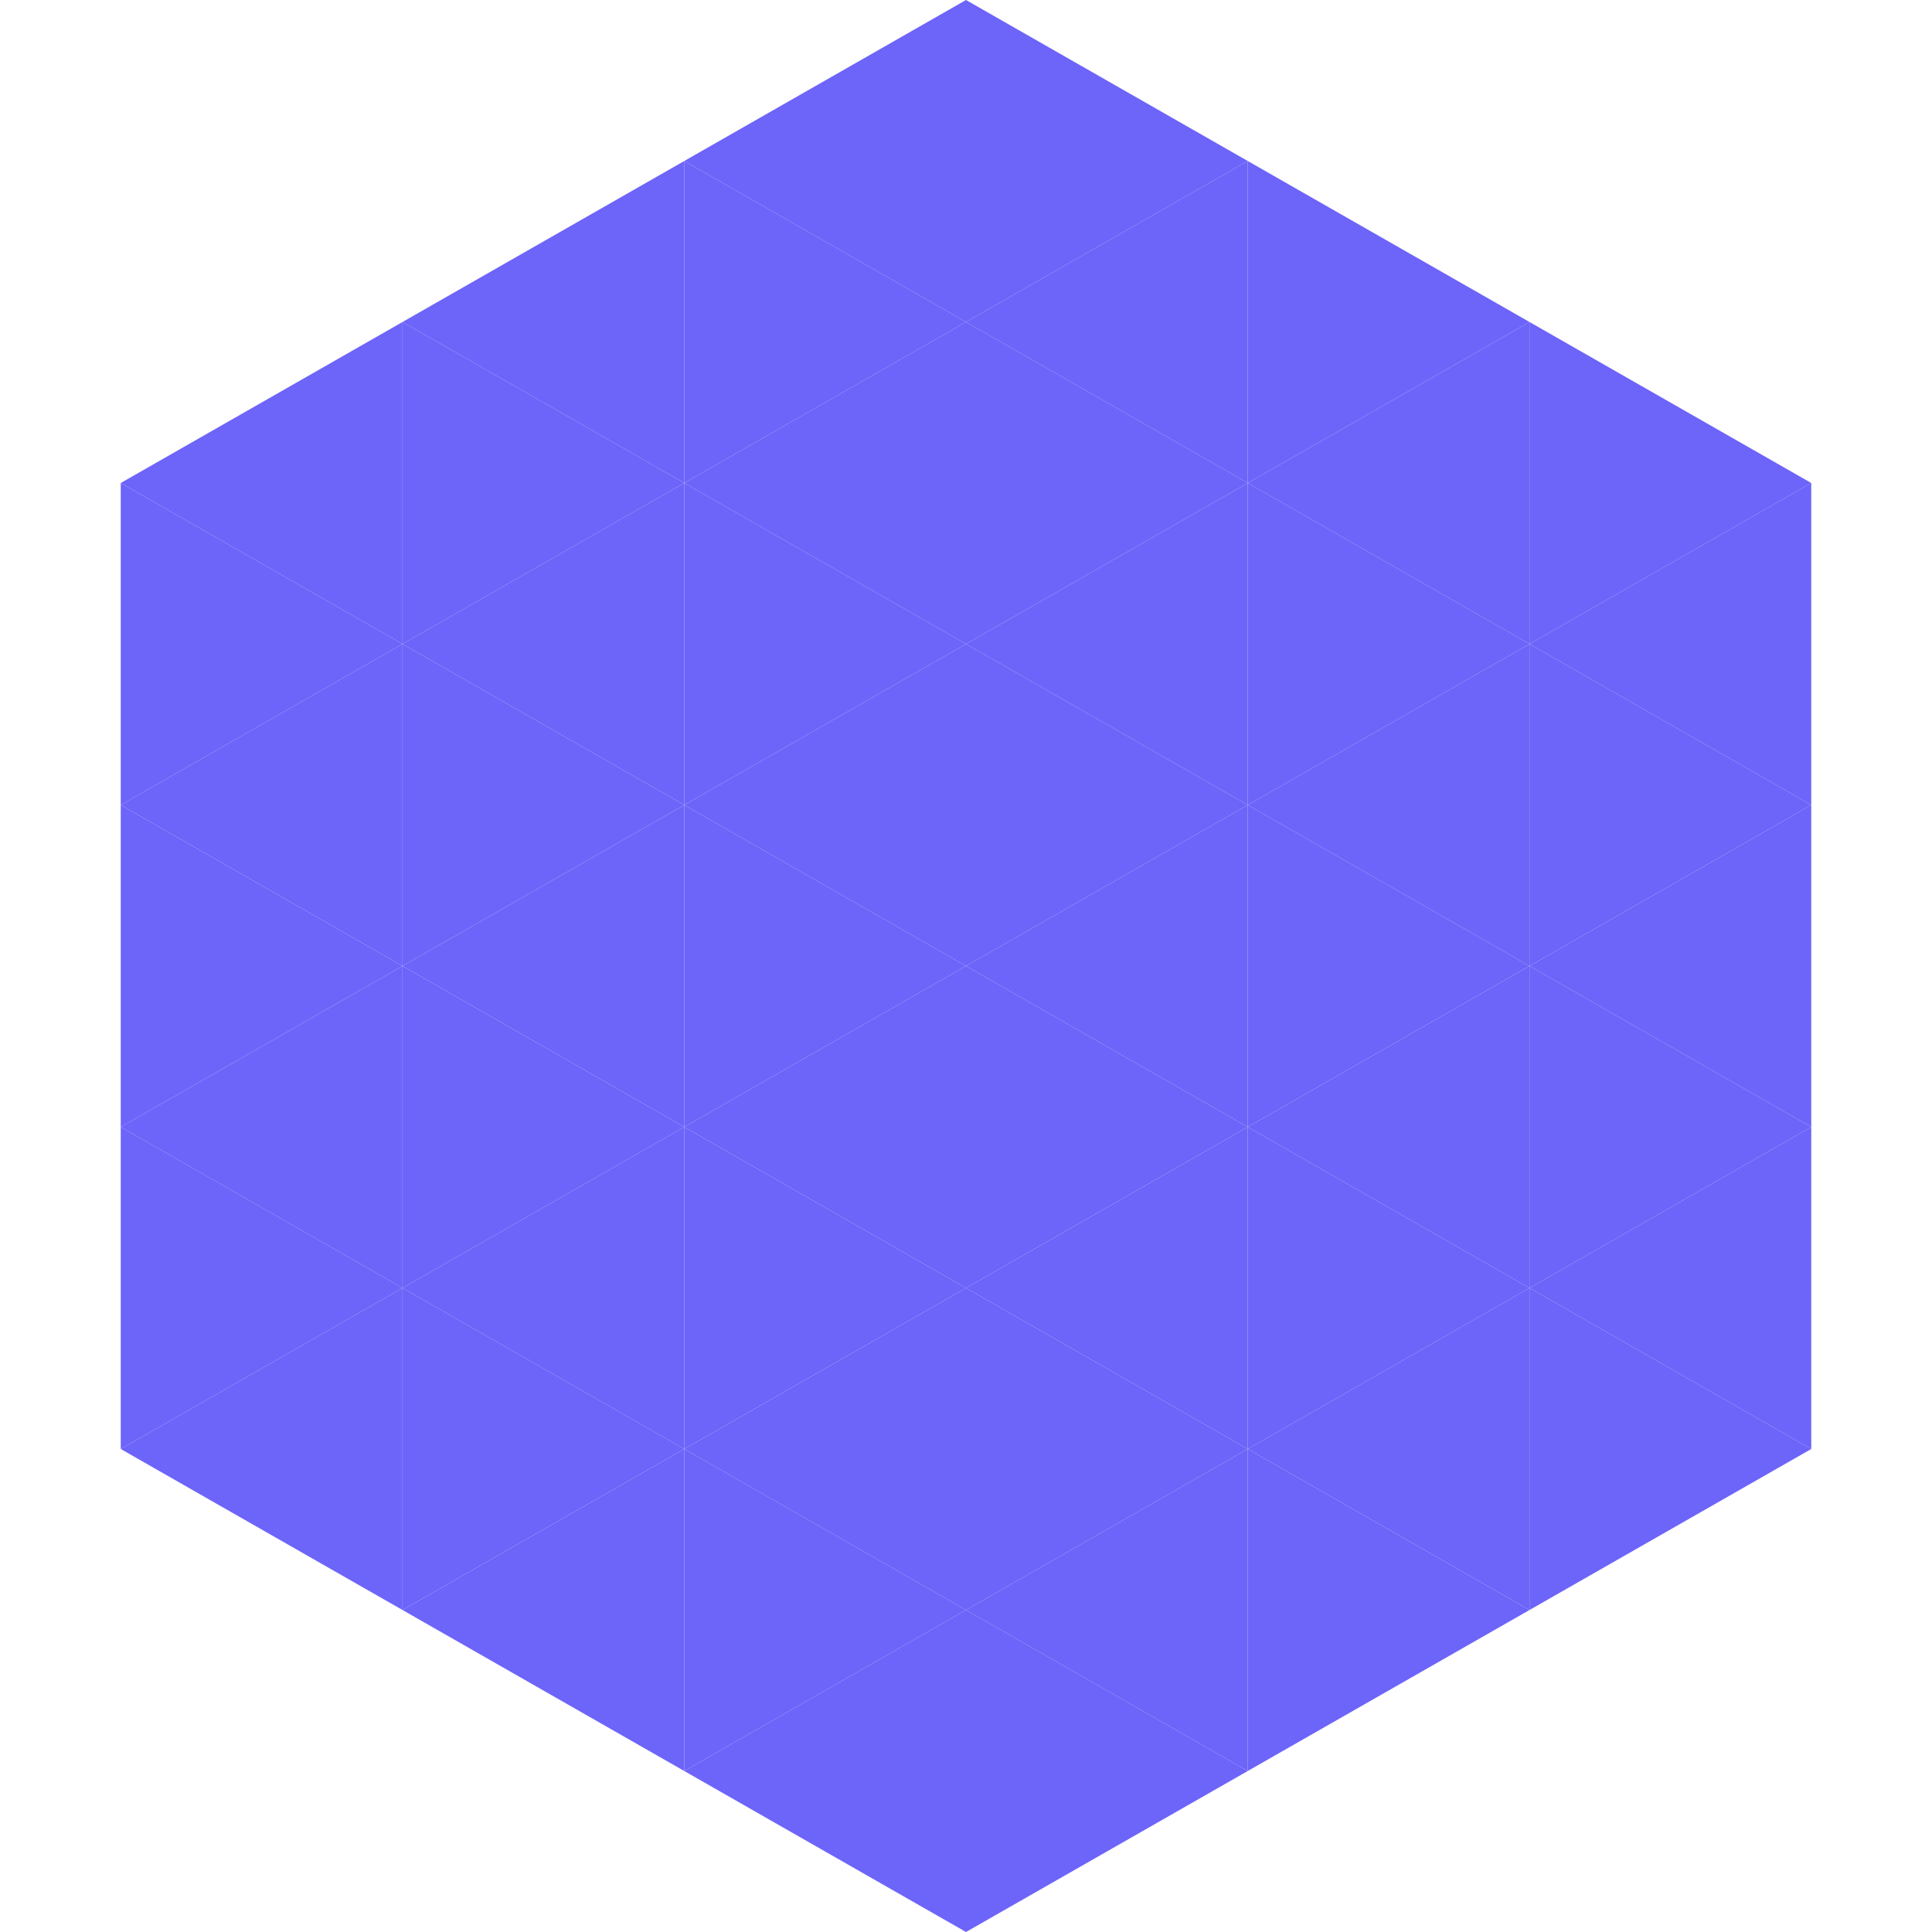
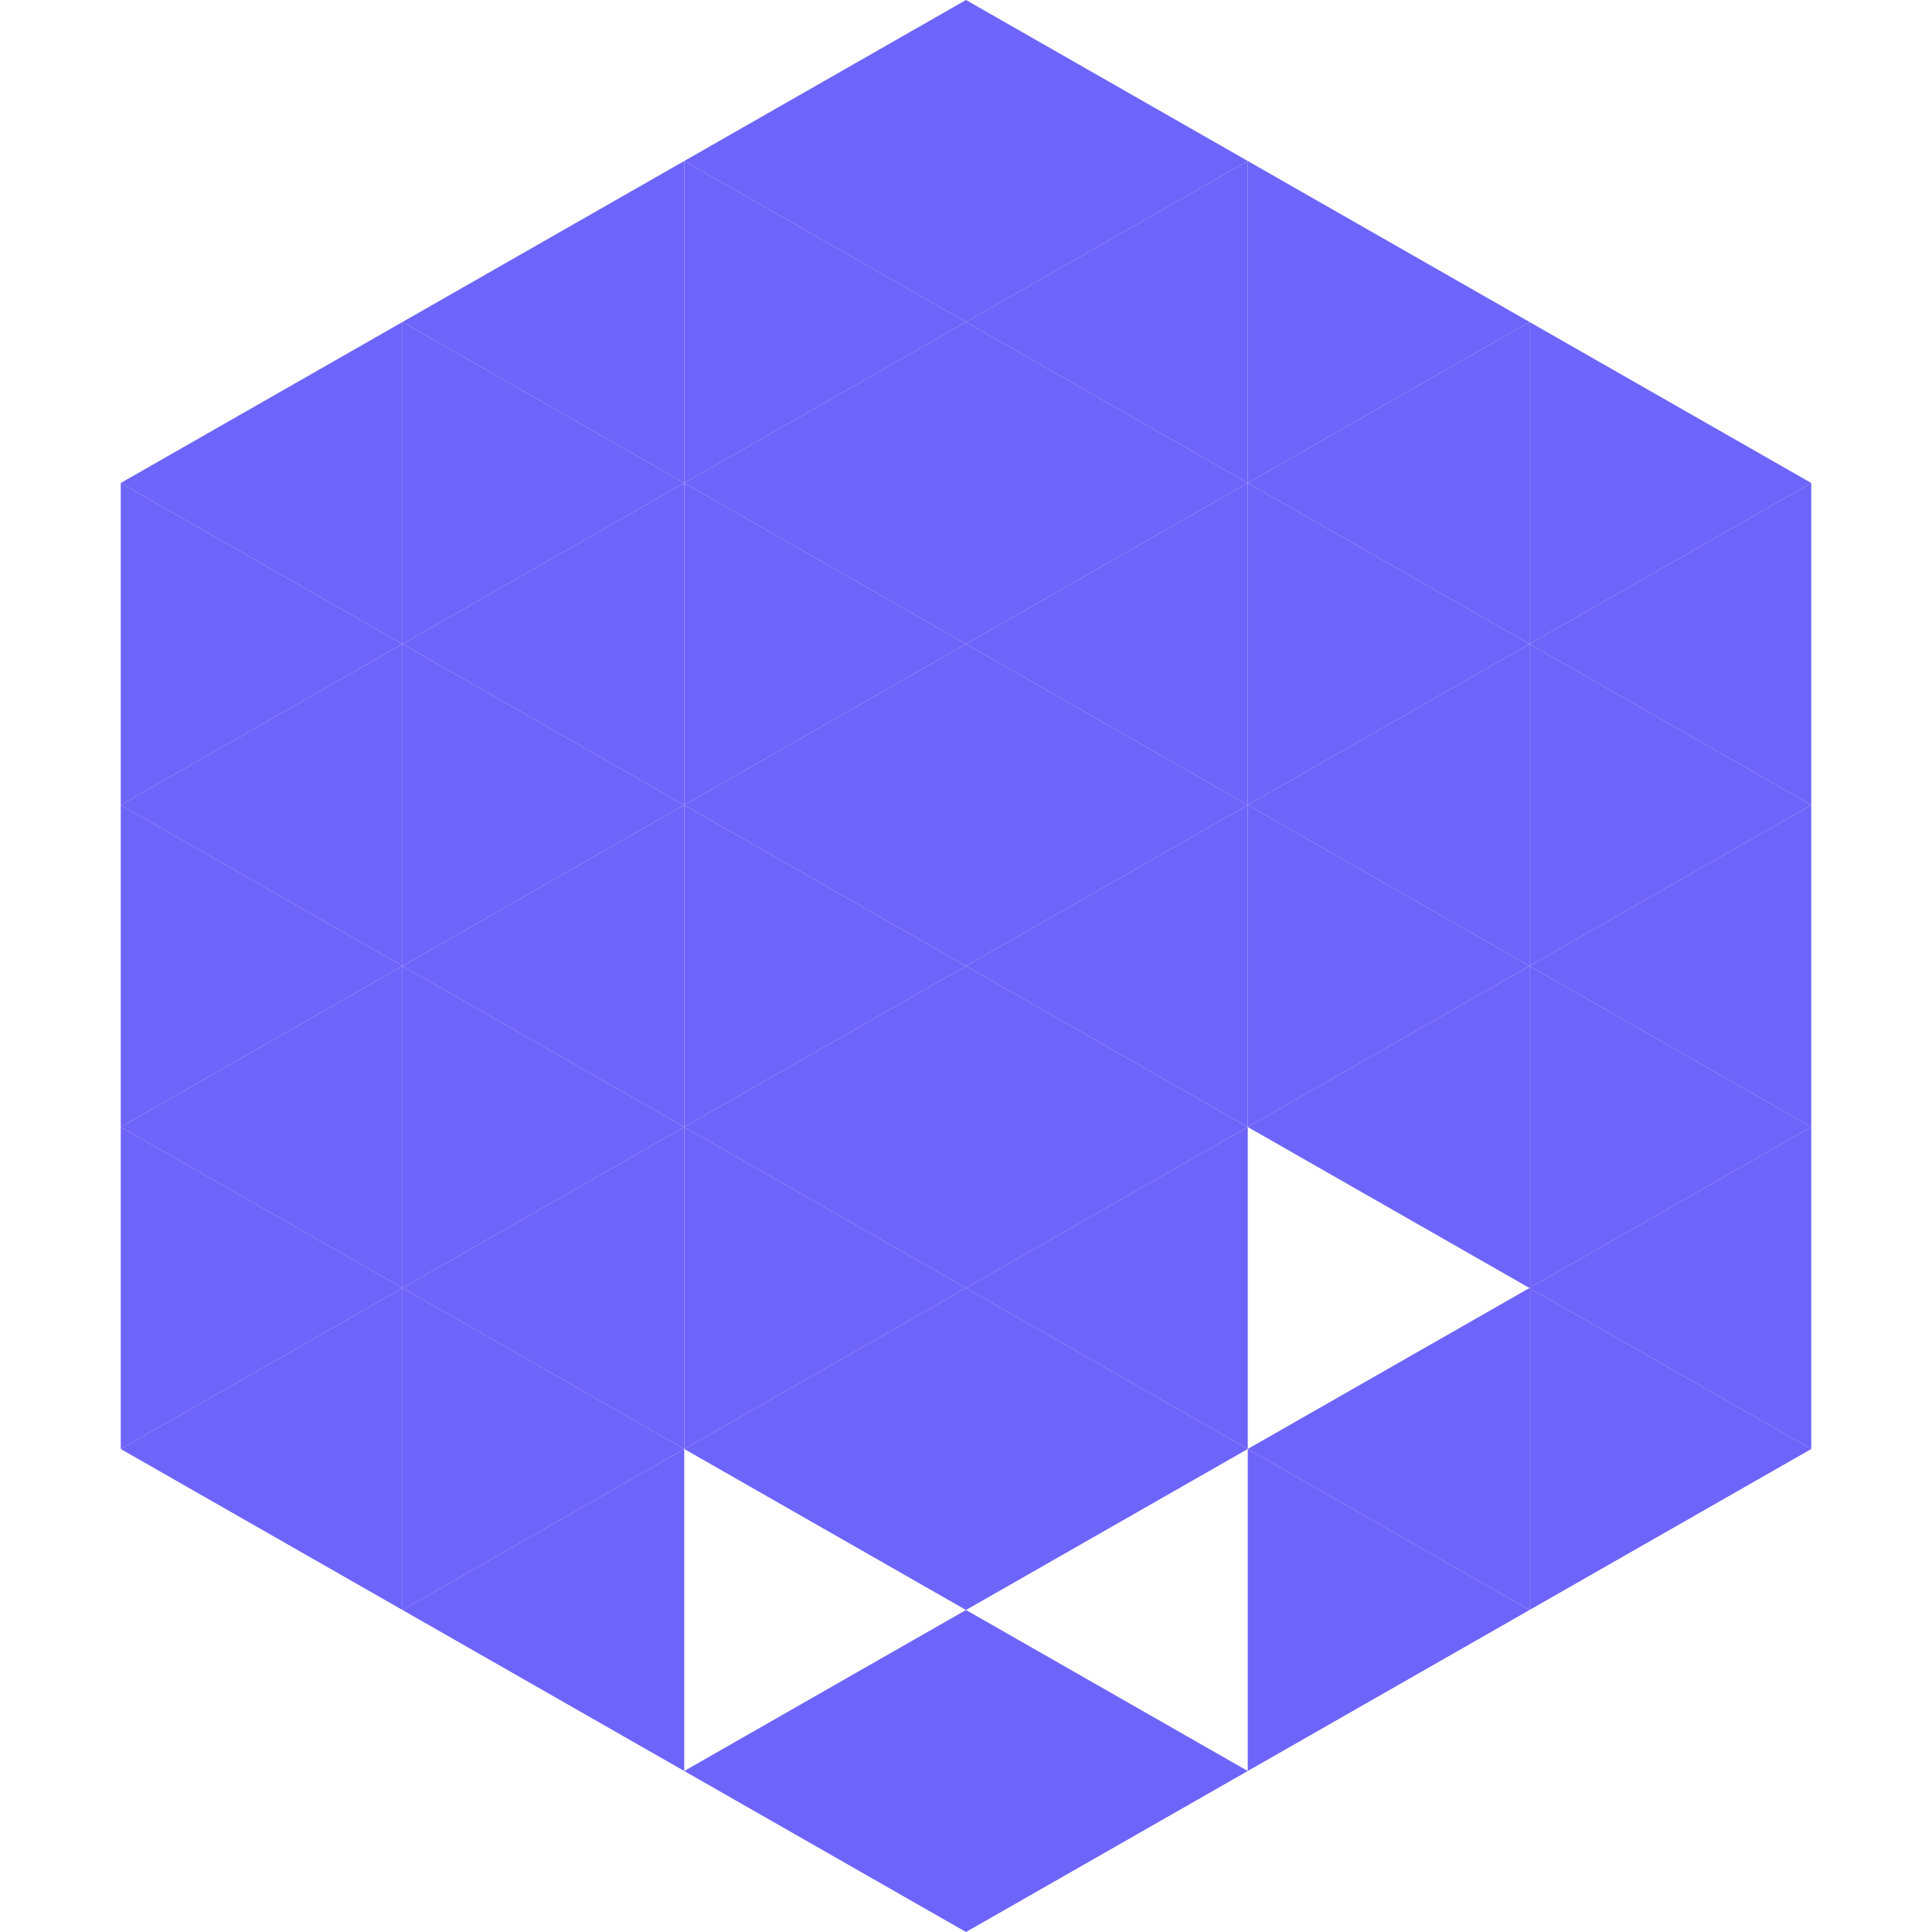
<svg xmlns="http://www.w3.org/2000/svg" width="240" height="240">
  <polygon points="50,40 15,60 50,80" style="fill:rgb(109,100,249)" />
  <polygon points="190,40 225,60 190,80" style="fill:rgb(109,100,249)" />
  <polygon points="15,60 50,80 15,100" style="fill:rgb(109,100,249)" />
  <polygon points="225,60 190,80 225,100" style="fill:rgb(109,100,249)" />
  <polygon points="50,80 15,100 50,120" style="fill:rgb(109,100,249)" />
  <polygon points="190,80 225,100 190,120" style="fill:rgb(109,100,249)" />
  <polygon points="15,100 50,120 15,140" style="fill:rgb(109,100,249)" />
  <polygon points="225,100 190,120 225,140" style="fill:rgb(109,100,249)" />
  <polygon points="50,120 15,140 50,160" style="fill:rgb(109,100,249)" />
  <polygon points="190,120 225,140 190,160" style="fill:rgb(109,100,249)" />
  <polygon points="15,140 50,160 15,180" style="fill:rgb(109,100,249)" />
  <polygon points="225,140 190,160 225,180" style="fill:rgb(109,100,249)" />
  <polygon points="50,160 15,180 50,200" style="fill:rgb(109,100,249)" />
  <polygon points="190,160 225,180 190,200" style="fill:rgb(109,100,249)" />
  <polygon points="15,180 50,200 15,220" style="fill:rgb(255,255,255); fill-opacity:0" />
  <polygon points="225,180 190,200 225,220" style="fill:rgb(255,255,255); fill-opacity:0" />
  <polygon points="50,0 85,20 50,40" style="fill:rgb(255,255,255); fill-opacity:0" />
  <polygon points="190,0 155,20 190,40" style="fill:rgb(255,255,255); fill-opacity:0" />
  <polygon points="85,20 50,40 85,60" style="fill:rgb(109,100,249)" />
  <polygon points="155,20 190,40 155,60" style="fill:rgb(109,100,249)" />
  <polygon points="50,40 85,60 50,80" style="fill:rgb(109,100,249)" />
  <polygon points="190,40 155,60 190,80" style="fill:rgb(109,100,249)" />
  <polygon points="85,60 50,80 85,100" style="fill:rgb(109,100,249)" />
  <polygon points="155,60 190,80 155,100" style="fill:rgb(109,100,249)" />
  <polygon points="50,80 85,100 50,120" style="fill:rgb(109,100,249)" />
  <polygon points="190,80 155,100 190,120" style="fill:rgb(109,100,249)" />
  <polygon points="85,100 50,120 85,140" style="fill:rgb(109,100,249)" />
  <polygon points="155,100 190,120 155,140" style="fill:rgb(109,100,249)" />
  <polygon points="50,120 85,140 50,160" style="fill:rgb(109,100,249)" />
  <polygon points="190,120 155,140 190,160" style="fill:rgb(109,100,249)" />
  <polygon points="85,140 50,160 85,180" style="fill:rgb(109,100,249)" />
-   <polygon points="155,140 190,160 155,180" style="fill:rgb(109,100,249)" />
  <polygon points="50,160 85,180 50,200" style="fill:rgb(109,100,249)" />
  <polygon points="190,160 155,180 190,200" style="fill:rgb(109,100,249)" />
  <polygon points="85,180 50,200 85,220" style="fill:rgb(109,100,249)" />
  <polygon points="155,180 190,200 155,220" style="fill:rgb(109,100,249)" />
  <polygon points="120,0 85,20 120,40" style="fill:rgb(109,100,249)" />
  <polygon points="120,0 155,20 120,40" style="fill:rgb(109,100,249)" />
  <polygon points="85,20 120,40 85,60" style="fill:rgb(109,100,249)" />
  <polygon points="155,20 120,40 155,60" style="fill:rgb(109,100,249)" />
  <polygon points="120,40 85,60 120,80" style="fill:rgb(109,100,249)" />
  <polygon points="120,40 155,60 120,80" style="fill:rgb(109,100,249)" />
  <polygon points="85,60 120,80 85,100" style="fill:rgb(109,100,249)" />
  <polygon points="155,60 120,80 155,100" style="fill:rgb(109,100,249)" />
  <polygon points="120,80 85,100 120,120" style="fill:rgb(109,100,249)" />
  <polygon points="120,80 155,100 120,120" style="fill:rgb(109,100,249)" />
  <polygon points="85,100 120,120 85,140" style="fill:rgb(109,100,249)" />
  <polygon points="155,100 120,120 155,140" style="fill:rgb(109,100,249)" />
  <polygon points="120,120 85,140 120,160" style="fill:rgb(109,100,249)" />
  <polygon points="120,120 155,140 120,160" style="fill:rgb(109,100,249)" />
  <polygon points="85,140 120,160 85,180" style="fill:rgb(109,100,249)" />
  <polygon points="155,140 120,160 155,180" style="fill:rgb(109,100,249)" />
  <polygon points="120,160 85,180 120,200" style="fill:rgb(109,100,249)" />
  <polygon points="120,160 155,180 120,200" style="fill:rgb(109,100,249)" />
-   <polygon points="85,180 120,200 85,220" style="fill:rgb(109,100,249)" />
-   <polygon points="155,180 120,200 155,220" style="fill:rgb(109,100,249)" />
  <polygon points="120,200 85,220 120,240" style="fill:rgb(109,100,249)" />
  <polygon points="120,200 155,220 120,240" style="fill:rgb(109,100,249)" />
  <polygon points="85,220 120,240 85,260" style="fill:rgb(255,255,255); fill-opacity:0" />
-   <polygon points="155,220 120,240 155,260" style="fill:rgb(255,255,255); fill-opacity:0" />
</svg>